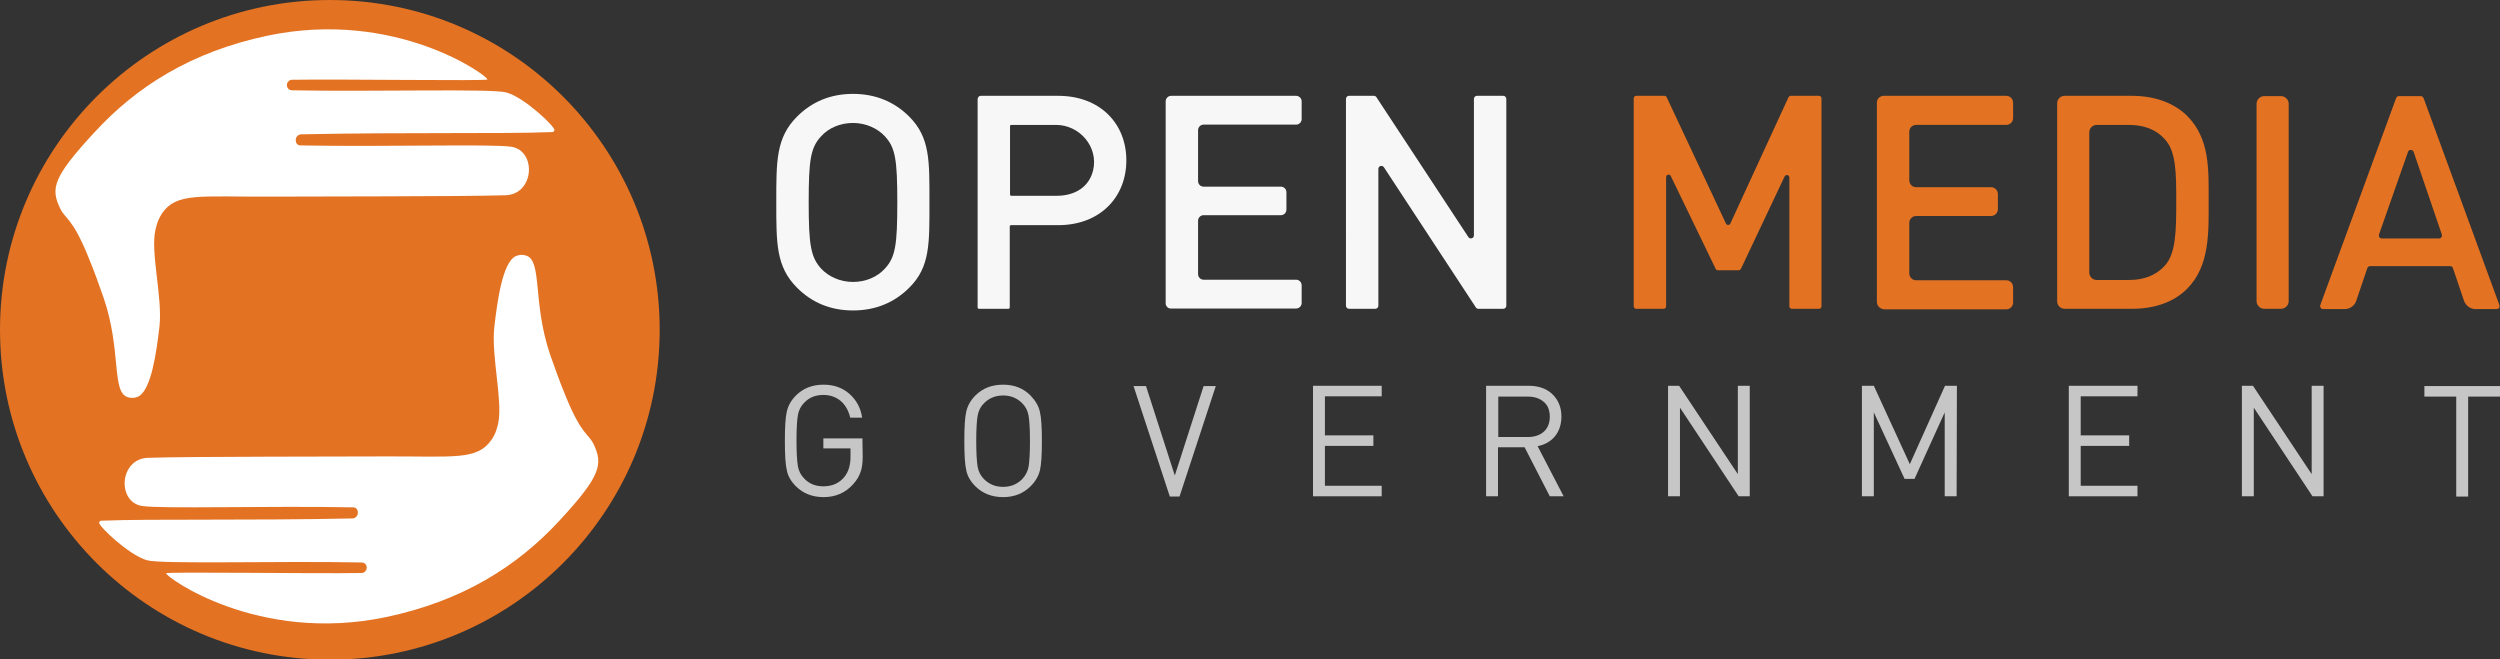
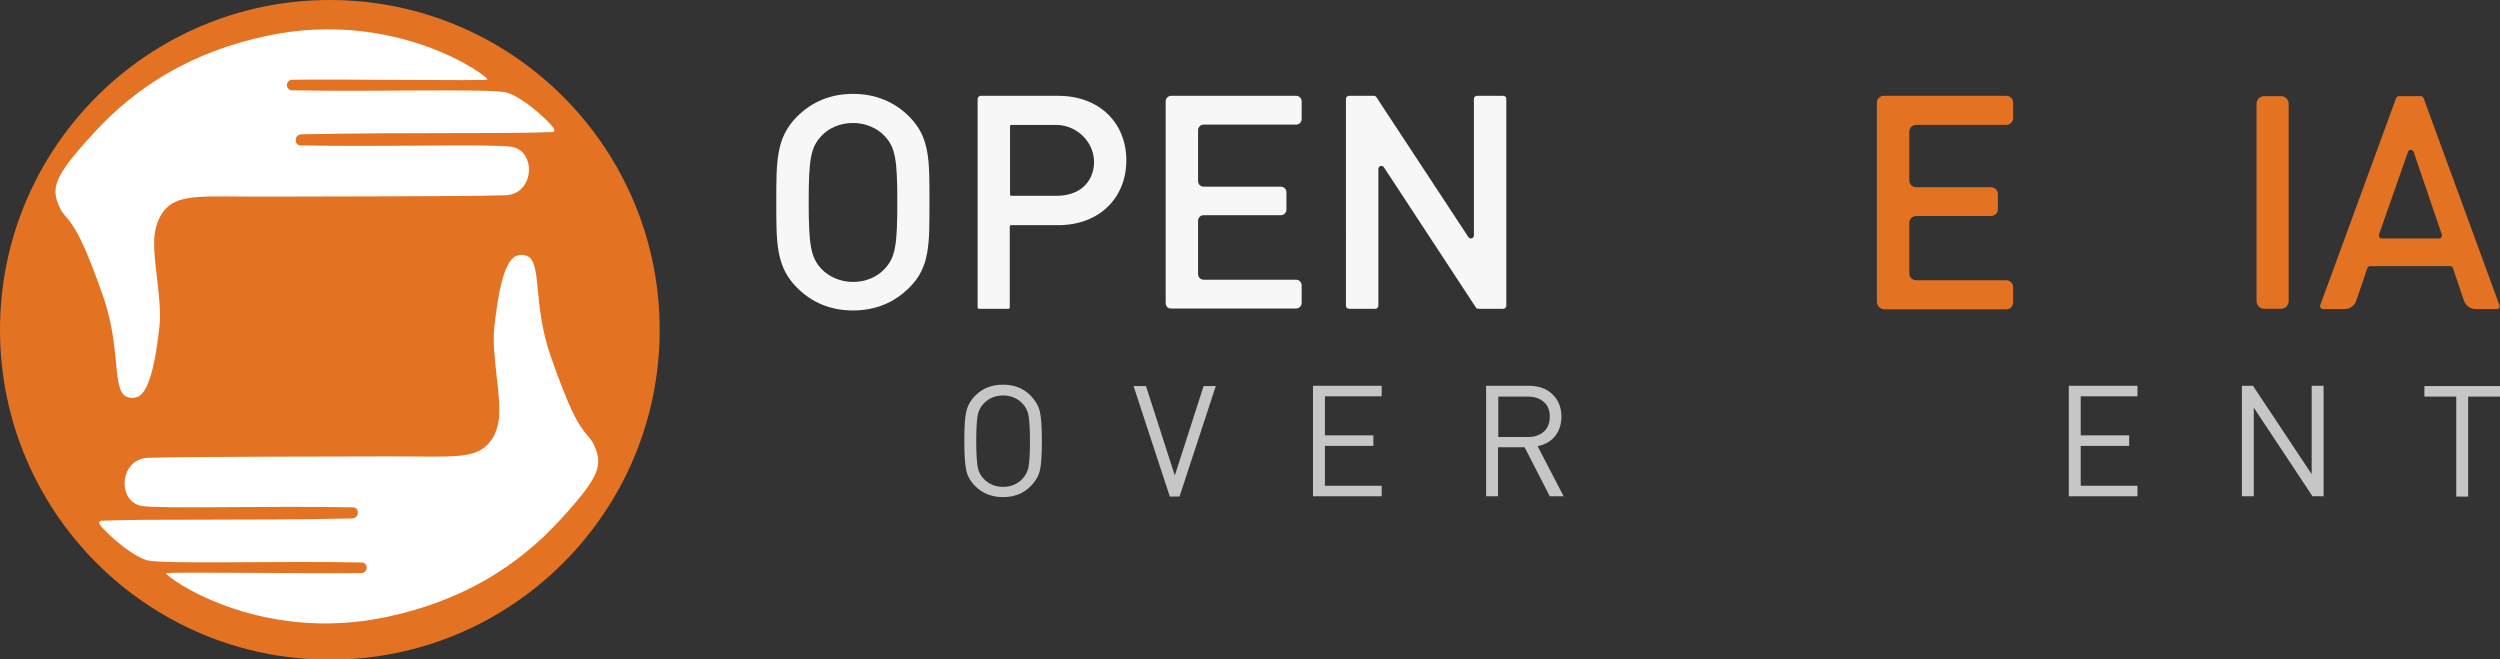
<svg xmlns="http://www.w3.org/2000/svg" id="Layer_2_00000130641932810702899260000003121282346880918667_" x="0px" y="0px" viewBox="0 0 902.7 238.1" style="enable-background:new 0 0 902.7 238.1;" xml:space="preserve">
  <rect x="0" y="0" width="902.7" height="238.1" fill="#333333" stroke="none" />
  <style type="text/css">	.st0{fill:#E37222;}	.st1{fill:#FFFFFF;}	.st2{fill:#F7F7F7;}	.st3{fill:#C6C6C6;}</style>
  <g id="Layer_1-2">
    <circle id="Circle" class="st0" cx="119.1" cy="119.1" r="119.1" />
    <path id="Hand_Top" class="st1" d="M56.1,83.1c0.8-3.6,1.7-4.9,2.5-6.2c5.2-7.4,13.7-5.8,38.3-5.9c15.5-0.1,69.9,0,85.6-0.5  c10.5-0.3,11.3-16,2.2-17.5c-7-1.1-46,0.1-76.3-0.5c-0.9,0-1.6-0.8-1.6-1.7c0-0.1,0-0.2,0-0.3c0-1.1,0.9-2,2-2  c38.9-0.8,72.6-0.1,90-0.8c0.5,0,1.2,0.1,1.4-0.7c0.3-1.2-10.8-11.8-17.3-13.6c-5.3-1.5-47.7-0.2-77.5-0.8c-1.1,0-1.9-1-1.8-2v-0.1  c0.1-0.9,0.9-1.7,1.8-1.7c16.3-0.3,70.5,0.5,70.6-0.1c0.3-1.2-33-25.6-79.5-15.8C69.2,18.7,49.4,31.1,34,47.9  C19,64.1,18.3,68.1,21.7,75.2c1.8,3.9,4.3,3.2,10,17.1c2.6,6.3,4,10.4,5.7,15.2c6.5,18.9,2.8,34.1,8.7,35.9  c1.2,0.4,2.4,0.4,3.8-0.2c4.7-2.3,6.6-15.9,7.7-25.5C58.7,107.3,54.3,91.2,56.1,83.1L56.1,83.1z" />
    <path id="Hand_Bottom" class="st1" d="M179.9,152.8c-0.8,3.6-1.7,4.9-2.5,6.1c-5.2,7.4-13.7,5.8-38.3,5.9  c-15.5,0.1-69.9,0-85.6,0.5c-10.5,0.3-11.3,16-2.2,17.4c7,1.1,46-0.1,76.3,0.5c0.9,0,1.6,0.8,1.6,1.7c0,0.1,0,0.2,0,0.3  c0,1.1-0.9,2-2,2c-38.9,0.8-72.6,0.1-90,0.8c-0.5,0-1.2-0.1-1.4,0.7c-0.3,1.2,10.8,11.8,17.3,13.6c5.3,1.5,47.7,0.2,77.5,0.8  c1.1,0,1.9,0.9,1.8,2v0.1c-0.1,0.9-0.9,1.7-1.8,1.7c-16.3,0.3-70.5-0.5-70.6,0.1c-0.3,1.2,33,25.6,79.5,15.8  c27.4-5.8,47.2-18.2,62.6-34.9c15-16.2,15.6-20.3,12.3-27.4c-1.8-3.9-4.3-3.2-10-17.1c-2.6-6.3-4-10.4-5.7-15.2  c-6.5-18.9-2.8-34.1-8.7-35.9c-1.2-0.4-2.4-0.4-3.8,0.2c-4.7,2.3-6.6,15.9-7.7,25.5C177.3,128.5,181.6,144.7,179.9,152.8  L179.9,152.8z" />
    <path class="st2" d="M328.3,103.9c-5.3,5.3-12.1,8.2-20.3,8.2s-14.9-2.9-20.2-8.2c-7.6-7.6-7.5-16.1-7.5-30.9s-0.1-23.3,7.5-30.9  c5.3-5.3,12-8.2,20.2-8.2s15,2.9,20.3,8.2c7.6,7.6,7.3,16.1,7.3,30.9S335.9,96.4,328.3,103.9z M319.5,49.2  c-2.7-2.9-6.9-4.8-11.5-4.8s-8.8,1.8-11.5,4.8c-3.8,4.1-4.5,8.4-4.5,23.9s0.8,19.8,4.5,23.9c2.7,2.9,6.9,4.8,11.5,4.8  s8.8-1.8,11.5-4.8c3.8-4.1,4.5-8.4,4.5-23.9S323.3,53.3,319.5,49.2z" />
    <path class="st2" d="M382.1,81.3h-17c-0.3,0-0.5,0.2-0.5,0.5V111c0,0.3-0.2,0.5-0.5,0.5h-10.6c-0.3,0-0.5-0.2-0.5-0.5V35.8  c0-0.6,0.5-1.2,1.1-1.2h28c15,0,24.6,9.9,24.6,23.3S397.1,81.3,382.1,81.3L382.1,81.3z M381.3,45.1h-16.1c-0.3,0-0.5,0.2-0.5,0.5  v24.6c0,0.3,0.2,0.5,0.5,0.5h16.3c6.8,0,11.8-3.3,13.2-9.2C396.7,53.1,389.9,45.1,381.3,45.1L381.3,45.1z" />
    <path class="st2" d="M420.9,109.5V36.6c0-1.1,0.9-2,2-2H468c1.1,0,2,0.9,2,2V43c0,1.1-0.9,2-2,2h-33.4c-1.1,0-2,0.9-2,2v18.4  c0,1.1,0.9,2,2,2h27.9c1.1,0,2,0.9,2,2v6.3c0,1.1-0.9,2-2,2h-27.9c-1.1,0-2,0.9-2,2V99c0,1.1,0.9,2,2,2H468c1.1,0,2,0.9,2,2v6.4  c0,1.1-0.9,2-2,2h-45.1C421.8,111.5,420.9,110.6,420.9,109.5L420.9,109.5z" />
    <path class="st2" d="M532.9,111l-33.2-50.6c-0.6-0.9-2-0.5-2,0.6v49.4c0,0.6-0.5,1.1-1.1,1.1h-9.5c-0.6,0-1.1-0.5-1.1-1.1V35.7  c0-0.6,0.5-1.1,1.1-1.1h9c0.4,0,0.7,0.2,0.9,0.5l33.2,50.5c0.6,0.9,2,0.5,2-0.6V35.7c0-0.6,0.5-1.1,1.1-1.1h9.5  c0.6,0,1.1,0.5,1.1,1.1v74.7c0,0.6-0.5,1.1-1.1,1.1h-9C533.4,111.5,533.1,111.3,532.9,111z" />
-     <path class="st0" d="M646.1,110.6V64.1c0-1-1.3-1.2-1.7-0.4l-15.8,33.4c-0.2,0.3-0.5,0.5-0.8,0.5h-7.5c-0.3,0-0.7-0.2-0.8-0.5  l-16.2-33.5c-0.4-0.9-1.7-0.6-1.7,0.4v46.6c0,0.5-0.4,0.9-0.9,0.9h-9.9c-0.5,0-0.9-0.4-0.9-0.9V35.5c0-0.5,0.4-0.9,0.9-0.9H601  c0.3,0,0.7,0.2,0.8,0.5l21.4,45.6c0.3,0.7,1.3,0.7,1.6,0l21-45.6c0.2-0.3,0.5-0.5,0.8-0.5h10.2c0.5,0,0.9,0.4,0.9,0.9v75.1  c0,0.5-0.4,0.9-0.9,0.9H647C646.5,111.5,646.1,111.1,646.1,110.6L646.1,110.6z" />
    <path class="st0" d="M677.7,109V37.1c0-1.4,1.1-2.5,2.5-2.5h44.2c1.4,0,2.5,1.1,2.5,2.5v5.5c0,1.4-1.1,2.5-2.5,2.5h-32.5  c-1.4,0-2.5,1.1-2.5,2.5v17.5c0,1.4,1.1,2.5,2.5,2.5h27c1.4,0,2.5,1.1,2.5,2.5v5.4c0,1.4-1.1,2.5-2.5,2.5h-27  c-1.4,0-2.5,1.1-2.5,2.5v18.2c0,1.4,1.1,2.5,2.5,2.5h32.5c1.4,0,2.5,1.1,2.5,2.5v5.5c0,1.4-1.1,2.5-2.5,2.5h-44.2  C678.8,111.5,677.7,110.4,677.7,109L677.7,109z" />
-     <path class="st0" d="M789.7,104.3c-4.9,4.9-11.9,7.2-19.9,7.2h-24.3c-1.5,0-2.7-1.2-2.7-2.7V37.3c0-1.5,1.2-2.7,2.7-2.7h24.3  c8,0,15,2.4,19.9,7.2c8.3,8.3,7.8,19.5,7.8,30.7S798,96,789.7,104.3z M781.7,50.3c-3.2-3.6-7.6-5.2-13.1-5.2h-11.5  c-1.5,0-2.7,1.2-2.7,2.7v50.6c0,1.5,1.2,2.7,2.7,2.7h11.5c5.5,0,9.8-1.6,13.1-5.2c4-4.4,4.1-12.7,4.1-23.3S785.7,54.7,781.7,50.3  L781.7,50.3z" />
    <path class="st0" d="M814.8,108.7V37.5c0-1.6,1.3-2.8,2.8-2.8h6c1.6,0,2.8,1.3,2.8,2.8v71.2c0,1.6-1.3,2.8-2.8,2.8h-6  C816,111.5,814.8,110.2,814.8,108.7z" />
    <path class="st0" d="M889.7,108.6l-4-11.8c-0.1-0.4-0.5-0.7-1-0.7h-28.9c-0.5,0-0.8,0.3-1,0.7l-4,11.8c-0.6,1.8-2.3,3-4.2,3h-7.8  c-0.7,0-1.2-0.7-1-1.4l27.4-74.8c0.2-0.4,0.5-0.7,1-0.7h7.9c0.4,0,0.8,0.3,1,0.7l27.4,74.8c0.2,0.7-0.2,1.4-1,1.4h-7.9  C891.9,111.5,890.3,110.3,889.7,108.6L889.7,108.6z M869.5,54.8L859,84.7c-0.2,0.7,0.3,1.4,1,1.4h20.7c0.7,0,1.2-0.7,1-1.4  l-10.2-29.9C871.1,53.9,869.8,53.9,869.5,54.8L869.5,54.8z" />
-     <path class="st3" d="M311.5,164.7c0,2.4-0.2,4.3-0.8,5.8c-0.5,1.5-1.4,3-2.7,4.4c-2.8,3.1-6.4,4.6-10.6,4.6c-4,0-7.4-1.3-10-3.9  c-1.8-1.8-2.9-3.7-3.3-5.8c-0.5-2.1-0.7-5.6-0.7-10.6s0.2-8.5,0.7-10.6s1.5-4,3.3-5.8c2.6-2.6,5.9-3.9,10-3.9  c3.7,0,6.8,1.1,9.3,3.3c2.5,2.2,4.1,5.1,4.6,8.6h-4.3c-0.6-2.5-1.7-4.5-3.4-6c-1.7-1.4-3.8-2.2-6.3-2.2c-2.8,0-5.1,0.9-6.9,2.8  c-1.2,1.2-2,2.7-2.3,4.5s-0.5,4.8-0.5,9.2s0.2,7.4,0.5,9.2c0.3,1.8,1.1,3.3,2.3,4.5c1.8,1.9,4.1,2.8,6.9,2.8c3.2,0,5.7-1.1,7.6-3.4  c1.5-1.9,2.2-4.3,2.2-7.2v-3.1h-9.8v-3.6h14.1L311.5,164.7L311.5,164.7z" />
    <path class="st3" d="M375.5,148.8c0.5,2.1,0.7,5.6,0.7,10.5s-0.2,8.4-0.7,10.5s-1.6,4-3.4,5.8c-2.6,2.6-5.9,3.9-9.9,3.9  s-7.4-1.3-10-3.9c-1.8-1.8-2.9-3.7-3.3-5.8c-0.5-2.1-0.7-5.6-0.7-10.6s0.2-8.5,0.7-10.6s1.5-4,3.3-5.8c2.6-2.6,5.9-3.9,10-3.9  s7.3,1.3,9.9,3.9C373.9,144.7,375.1,146.7,375.5,148.8z M371.4,168.5c0.3-1.8,0.5-4.8,0.5-9.2s-0.2-7.4-0.5-9.2  c-0.3-1.8-1.1-3.3-2.3-4.5c-1.9-1.9-4.2-2.8-6.9-2.8s-5,0.9-6.9,2.8c-1.2,1.2-2,2.7-2.3,4.5s-0.5,4.8-0.5,9.2s0.2,7.4,0.5,9.2  c0.3,1.8,1.1,3.3,2.3,4.5c1.9,1.9,4.2,2.8,6.9,2.8s5-0.9,6.9-2.8C370.3,171.7,371.1,170.2,371.4,168.5z" />
    <path class="st3" d="M439,139.4l-13.1,39.9h-3.5l-13.1-39.9h4.5l10.4,32.3l10.4-32.3H439L439,139.4z" />
    <path class="st3" d="M498.9,179.2h-24.8v-39.9h24.8v3.8h-20.5v14.1h17.5v3.8h-17.5v14.4h20.5V179.2L498.9,179.2z" />
    <path class="st3" d="M564.6,179.2h-5l-9.1-17.7h-9.6v17.7h-4.3v-39.9H552c3.5,0,6.4,1,8.5,3s3.3,4.7,3.3,8.1c0,2.8-0.8,5.2-2.3,7.1  c-1.6,1.9-3.7,3.1-6.3,3.6L564.6,179.2L564.6,179.2z M557.4,155.9c1.4-1.2,2.2-3.1,2.2-5.4s-0.7-4.2-2.2-5.4  c-1.5-1.3-3.4-1.9-5.8-1.9h-10.6v14.6h10.6C554,157.8,555.9,157.2,557.4,155.9L557.4,155.9z" />
-     <path class="st3" d="M631.8,179.2h-4l-21.2-32v32h-4.3v-39.9h4l21.2,31.9v-31.9h4.3V179.2z" />
-     <path class="st3" d="M706.5,179.2h-4.3v-30.3l-10.9,24h-3.6l-11.1-24v30.3h-4.3v-39.9h4.3l13,28.3l12.7-28.3h4.3L706.5,179.2  L706.5,179.2z" />
    <path class="st3" d="M771.7,179.2H747v-39.9h24.8v3.8h-20.5v14.1h17.5v3.8h-17.5v14.4h20.5V179.2L771.7,179.2z" />
    <path class="st3" d="M839,179.2h-4l-21.2-32v32h-4.3v-39.9h4l21.2,31.9v-31.9h4.3V179.2z" />
    <path class="st3" d="M902.7,143.2h-11.5v36.1h-4.3v-36.1h-11.5v-3.8h27.3L902.7,143.2L902.7,143.2z" />
  </g>
</svg>